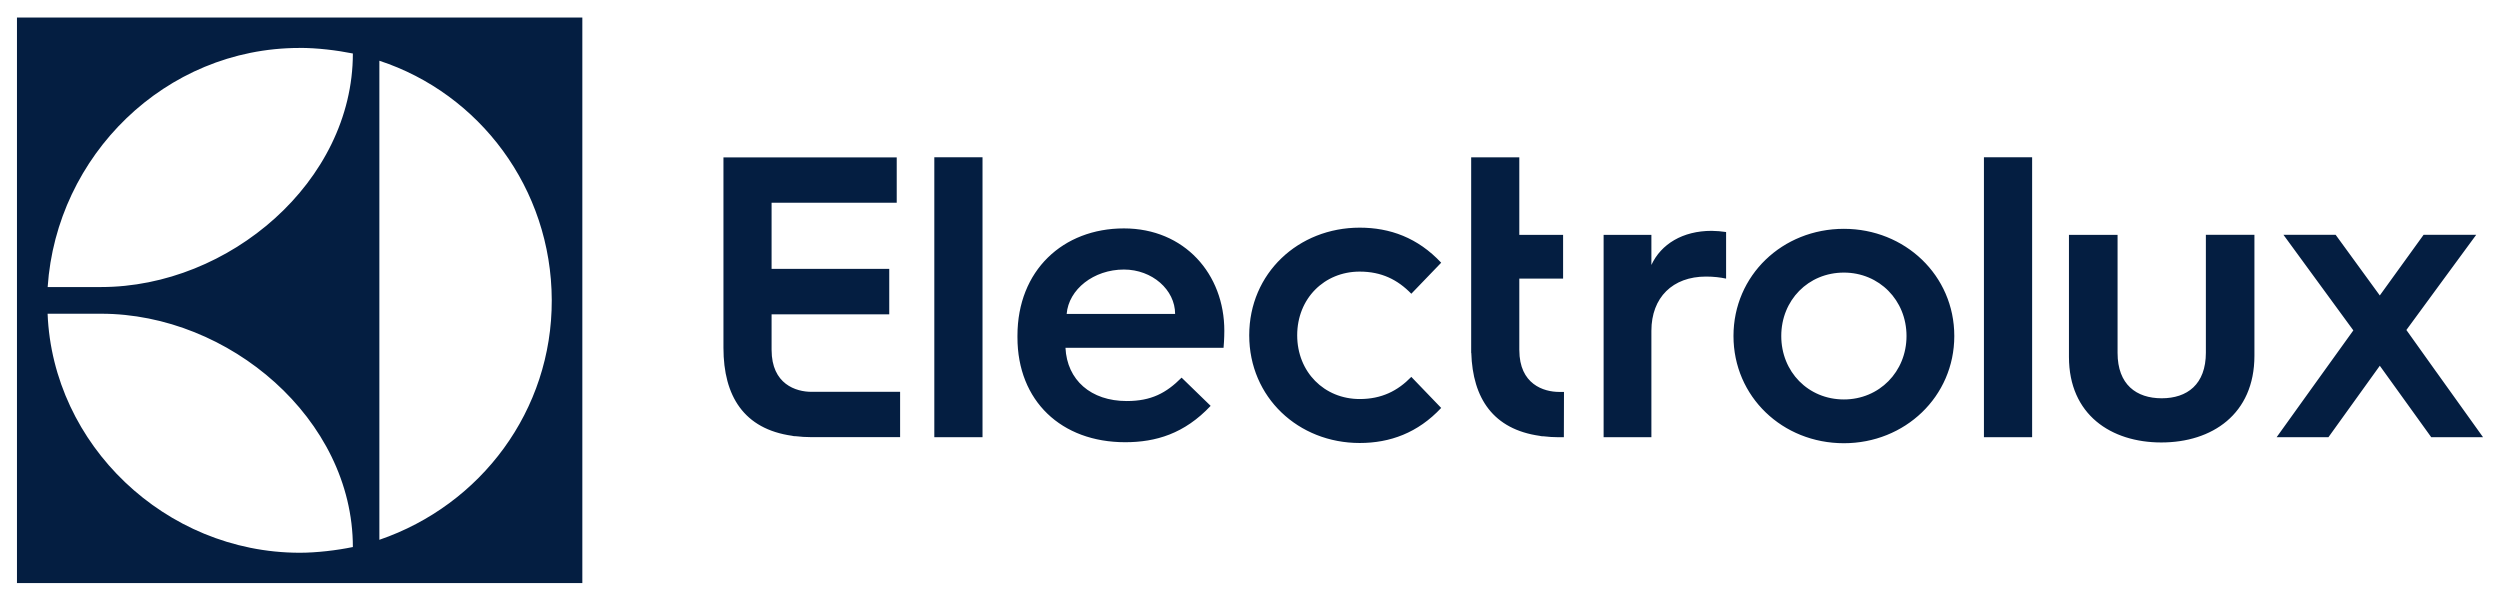
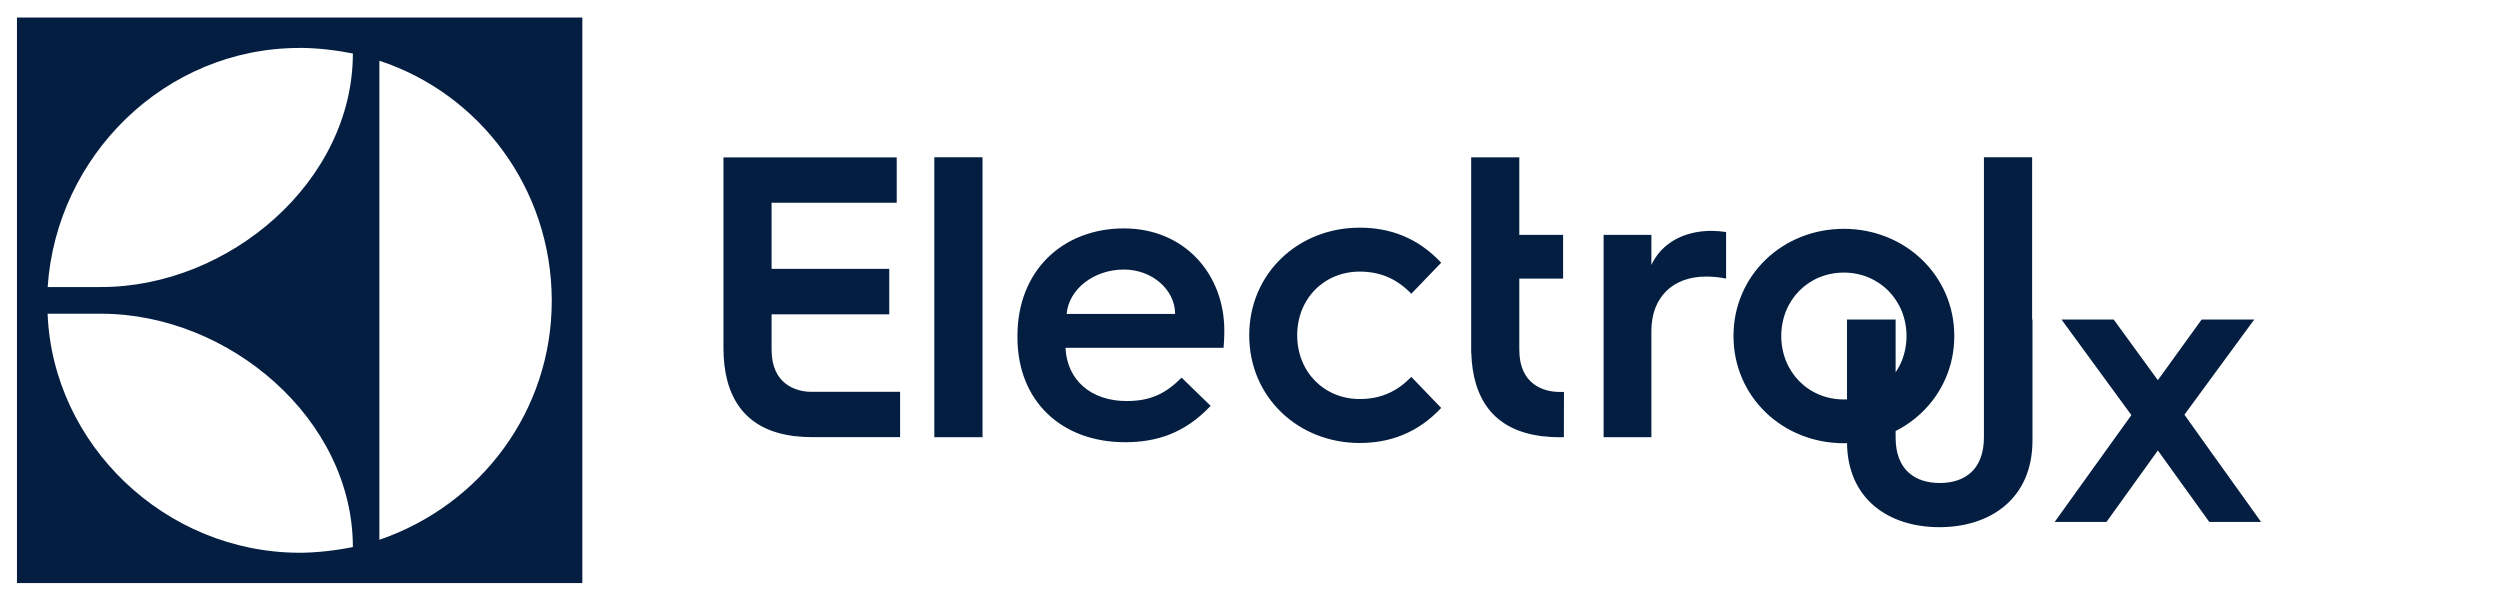
<svg xmlns="http://www.w3.org/2000/svg" id="svg4565" width="1024" height="246" viewBox="-1.406 -1.406 207.187 49.677">
  <defs id="defs4567" />
-   <path id="path4537" style="fill:#041e41;fill-opacity:1;fill-rule:nonzero;stroke:none" d="m 0,46.865 46.855,0 L 46.855,0 0,0 0,46.865 Z M 30.034,3.579 c 8.281,2.715 14.264,10.566 14.287,19.844 0.025,9.126 -5.84,16.962 -14.287,19.859 l 0,-39.703 z M 23.418,2.515 c 1.5,0 3.091,0.2 4.42,0.464 0,10.62 -10.269,19.355 -20.865,19.355 l -4.429,0 C 3.271,11.45 12.275,2.52 23.418,2.52 Z m -16.44,22.031 c 10.596,0 20.86,8.73 20.86,19.335 -1.329,0.274 -2.999,0.474 -4.415,0.474 C 12.27,44.341 2.964,35.385 2.539,24.546 l 4.439,0 z m 55.561,3.002 0,-2.954 9.751,0 0,-3.765 -9.751,0 0,-5.484 10.371,0 0,-3.755 -14.36,0 0,15.786 c 0,3.995 1.699,6.724 5.689,7.285 0.078,0.02 0.156,0.035 0.229,0.035 l 0.074,0 c 0.41,0.049 0.825,0.077 1.265,0.077 l 7.383,0 0,-3.755 -7.349,0 c -1.27,0 -3.301,-0.625 -3.301,-3.471 z m 13.486,7.231 3.995,0 0,-23.198 -3.995,0 0,23.198 z M 91.739,17.475 c -5.045,0 -8.824,3.478 -8.824,8.893 l 0,0.136 c 0,5.279 3.643,8.691 8.926,8.691 2.539,0 4.911,-0.703 7.085,-3.013 l -2.408,-2.339 c -1.27,1.274 -2.51,1.939 -4.546,1.939 -2.974,0 -4.946,-1.739 -5.077,-4.41 l 13.1,0 c 0.064,-0.669 0.064,-1.406 0.064,-1.406 0.01,-4.711 -3.306,-8.491 -8.32,-8.491 z m -4.746,7.09 c 0.166,-2.041 2.241,-3.681 4.746,-3.681 2.339,0 4.242,1.675 4.242,3.681 l -8.989,0 z m 24.286,-3.51 c 1.808,0 3.145,0.669 4.277,1.835 l 2.476,-2.572 c -1.939,-2.07 -4.244,-2.905 -6.754,-2.905 -5.077,0 -9.155,3.774 -9.155,8.92 0,5.151 4.077,8.926 9.155,8.926 2.51,0 4.815,-0.835 6.754,-2.905 L 115.556,29.78 c -1.133,1.167 -2.47,1.836 -4.277,1.836 -2.939,0 -5.18,-2.241 -5.18,-5.284 0,-3.041 2.241,-5.277 5.18,-5.277 z m 13.227,6.504 0,-5.924 3.629,0 0,-3.627 -3.629,0 0,-6.421 -3.989,0 0,16.206 0.01,0 c 0.113,3.77 1.826,6.334 5.679,6.875 0.078,0.02 0.156,0.035 0.229,0.035 l 0.074,0 c 0.41,0.049 0.825,0.078 1.265,0.078 l 0.425,0 0.01,-3.755 -0.4,0 c -1.27,0 -3.301,-0.625 -3.301,-3.466 z m 10.947,-7.056 0,-2.495 -3.96,0 0,16.773 3.96,0 0,-8.819 c 0,-2.764 1.762,-4.496 4.526,-4.496 0.63,0 1.196,0.068 1.665,0.17 l 0,-3.861 c -0.4,-0.059 -0.795,-0.094 -1.201,-0.098 -2.393,0 -4.189,1.097 -4.99,2.826 z M 151.406,17.51 c -5.093,0 -9.15,3.857 -9.15,8.881 0,5.025 4.058,8.887 9.15,8.887 5.059,0 9.15,-3.862 9.15,-8.887 0,-5.024 -4.091,-8.881 -9.15,-8.881 z m 0,14.14 c -2.959,0 -5.19,-2.295 -5.19,-5.259 0,-2.959 2.231,-5.254 5.19,-5.254 2.93,0 5.19,2.295 5.19,5.254 0,2.964 -2.26,5.259 -5.19,5.259 z m 11.606,3.13 3.994,0 0,-23.198 -3.994,0 0,23.198 z m 18.394,-7.021 c 0,2.661 -1.562,3.794 -3.663,3.794 -2.094,0 -3.656,-1.133 -3.656,-3.76 l 0,-9.785 -4.029,0 0,10.117 c 0,4.795 3.496,7.09 7.656,7.09 4.189,0 7.715,-2.33 7.715,-7.188 l 0,-10.02 -4.024,0 0,9.751 z m 19.131,1.66 -2.515,-3.525 3.115,-4.249 2.671,-3.638 -4.36,0 -3.629,5.025 -3.658,-5.025 -4.325,0 2.48,3.394 3.31,4.526 -3.471,4.829 -2.886,4.024 4.293,0 4.258,-5.923 4.263,5.923 4.293,0 -3.837,-5.361 z" />
+   <path id="path4537" style="fill:#041e41;fill-opacity:1;fill-rule:nonzero;stroke:none" d="m 0,46.865 46.855,0 L 46.855,0 0,0 0,46.865 Z M 30.034,3.579 c 8.281,2.715 14.264,10.566 14.287,19.844 0.025,9.126 -5.84,16.962 -14.287,19.859 l 0,-39.703 z M 23.418,2.515 c 1.5,0 3.091,0.2 4.42,0.464 0,10.62 -10.269,19.355 -20.865,19.355 l -4.429,0 C 3.271,11.45 12.275,2.52 23.418,2.52 Z m -16.44,22.031 c 10.596,0 20.86,8.73 20.86,19.335 -1.329,0.274 -2.999,0.474 -4.415,0.474 C 12.27,44.341 2.964,35.385 2.539,24.546 l 4.439,0 z m 55.561,3.002 0,-2.954 9.751,0 0,-3.765 -9.751,0 0,-5.484 10.371,0 0,-3.755 -14.36,0 0,15.786 c 0,3.995 1.699,6.724 5.689,7.285 0.078,0.02 0.156,0.035 0.229,0.035 l 0.074,0 c 0.41,0.049 0.825,0.077 1.265,0.077 l 7.383,0 0,-3.755 -7.349,0 c -1.27,0 -3.301,-0.625 -3.301,-3.471 z m 13.486,7.231 3.995,0 0,-23.198 -3.995,0 0,23.198 z M 91.739,17.475 c -5.045,0 -8.824,3.478 -8.824,8.893 l 0,0.136 c 0,5.279 3.643,8.691 8.926,8.691 2.539,0 4.911,-0.703 7.085,-3.013 l -2.408,-2.339 c -1.27,1.274 -2.51,1.939 -4.546,1.939 -2.974,0 -4.946,-1.739 -5.077,-4.41 l 13.1,0 c 0.064,-0.669 0.064,-1.406 0.064,-1.406 0.01,-4.711 -3.306,-8.491 -8.32,-8.491 z m -4.746,7.09 c 0.166,-2.041 2.241,-3.681 4.746,-3.681 2.339,0 4.242,1.675 4.242,3.681 l -8.989,0 z m 24.286,-3.51 c 1.808,0 3.145,0.669 4.277,1.835 l 2.476,-2.572 c -1.939,-2.07 -4.244,-2.905 -6.754,-2.905 -5.077,0 -9.155,3.774 -9.155,8.92 0,5.151 4.077,8.926 9.155,8.926 2.51,0 4.815,-0.835 6.754,-2.905 L 115.556,29.78 c -1.133,1.167 -2.47,1.836 -4.277,1.836 -2.939,0 -5.18,-2.241 -5.18,-5.284 0,-3.041 2.241,-5.277 5.18,-5.277 z m 13.227,6.504 0,-5.924 3.629,0 0,-3.627 -3.629,0 0,-6.421 -3.989,0 0,16.206 0.01,0 c 0.113,3.77 1.826,6.334 5.679,6.875 0.078,0.02 0.156,0.035 0.229,0.035 l 0.074,0 c 0.41,0.049 0.825,0.078 1.265,0.078 l 0.425,0 0.01,-3.755 -0.4,0 c -1.27,0 -3.301,-0.625 -3.301,-3.466 z m 10.947,-7.056 0,-2.495 -3.96,0 0,16.773 3.96,0 0,-8.819 c 0,-2.764 1.762,-4.496 4.526,-4.496 0.63,0 1.196,0.068 1.665,0.17 l 0,-3.861 c -0.4,-0.059 -0.795,-0.094 -1.201,-0.098 -2.393,0 -4.189,1.097 -4.99,2.826 z M 151.406,17.51 c -5.093,0 -9.15,3.857 -9.15,8.881 0,5.025 4.058,8.887 9.15,8.887 5.059,0 9.15,-3.862 9.15,-8.887 0,-5.024 -4.091,-8.881 -9.15,-8.881 z m 0,14.14 c -2.959,0 -5.19,-2.295 -5.19,-5.259 0,-2.959 2.231,-5.254 5.19,-5.254 2.93,0 5.19,2.295 5.19,5.254 0,2.964 -2.26,5.259 -5.19,5.259 z m 11.606,3.13 3.994,0 0,-23.198 -3.994,0 0,23.198 z c 0,2.661 -1.562,3.794 -3.663,3.794 -2.094,0 -3.656,-1.133 -3.656,-3.76 l 0,-9.785 -4.029,0 0,10.117 c 0,4.795 3.496,7.09 7.656,7.09 4.189,0 7.715,-2.33 7.715,-7.188 l 0,-10.02 -4.024,0 0,9.751 z m 19.131,1.66 -2.515,-3.525 3.115,-4.249 2.671,-3.638 -4.36,0 -3.629,5.025 -3.658,-5.025 -4.325,0 2.48,3.394 3.31,4.526 -3.471,4.829 -2.886,4.024 4.293,0 4.258,-5.923 4.263,5.923 4.293,0 -3.837,-5.361 z" />
</svg>